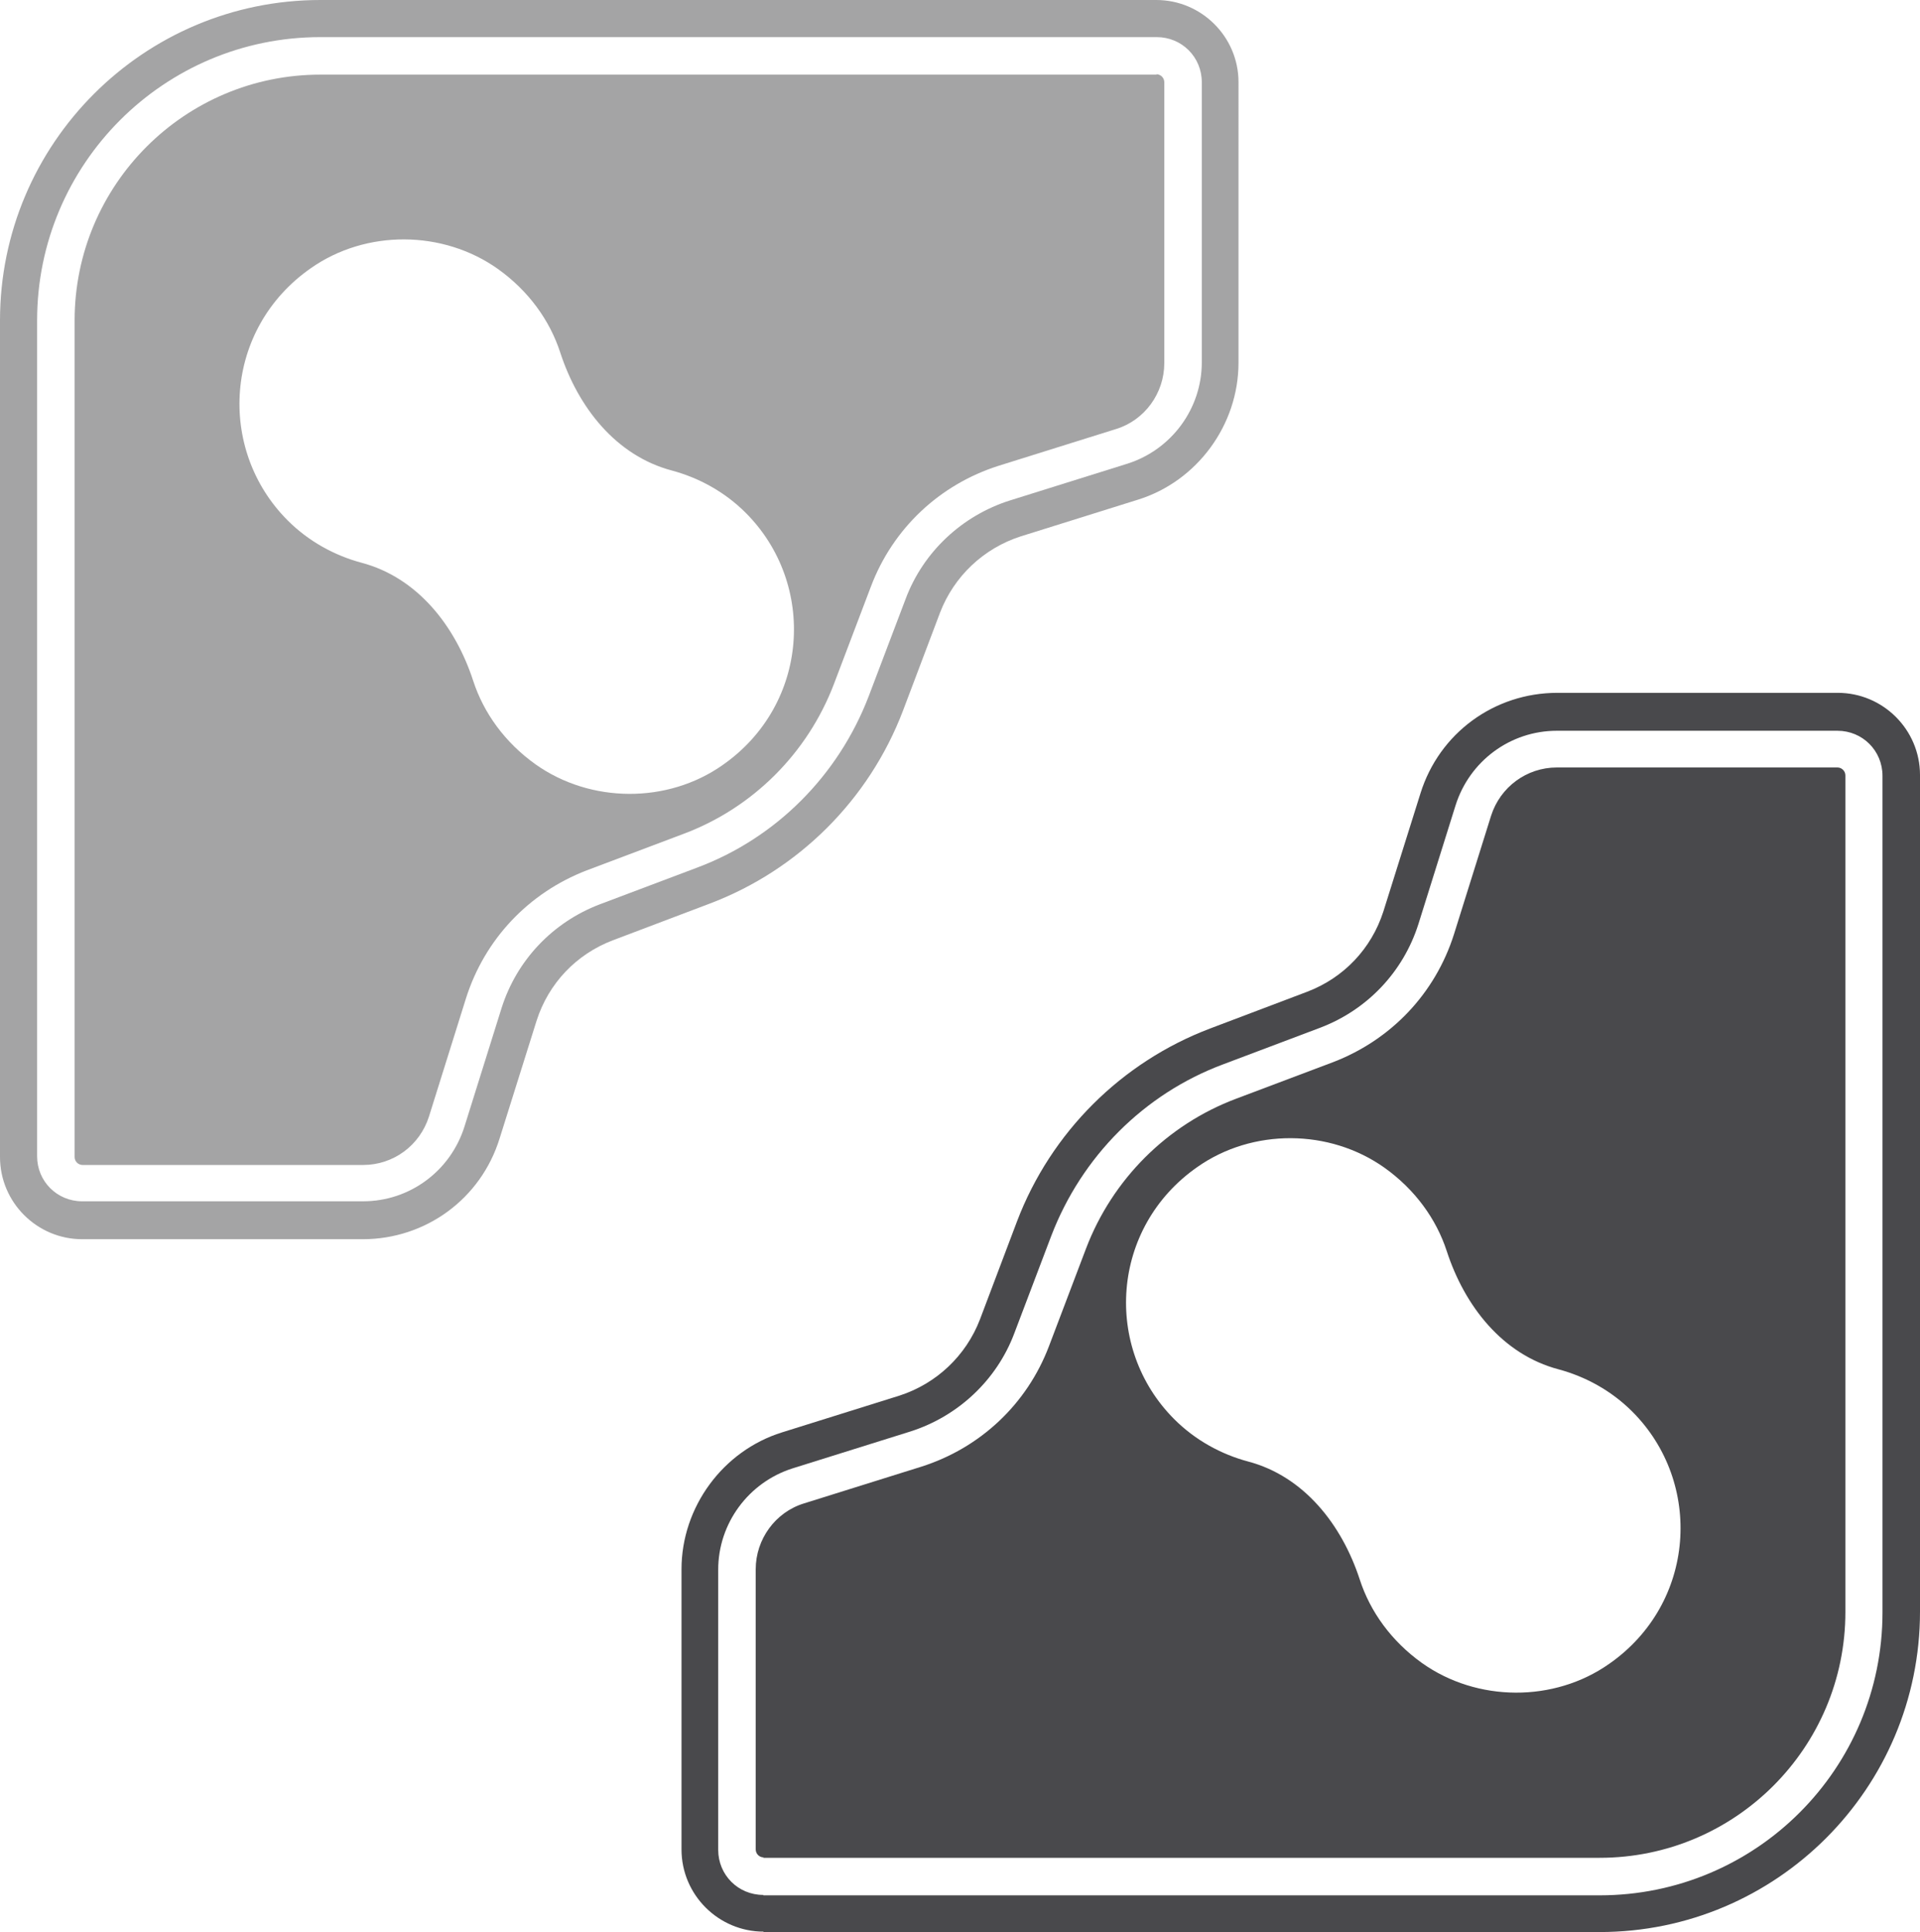
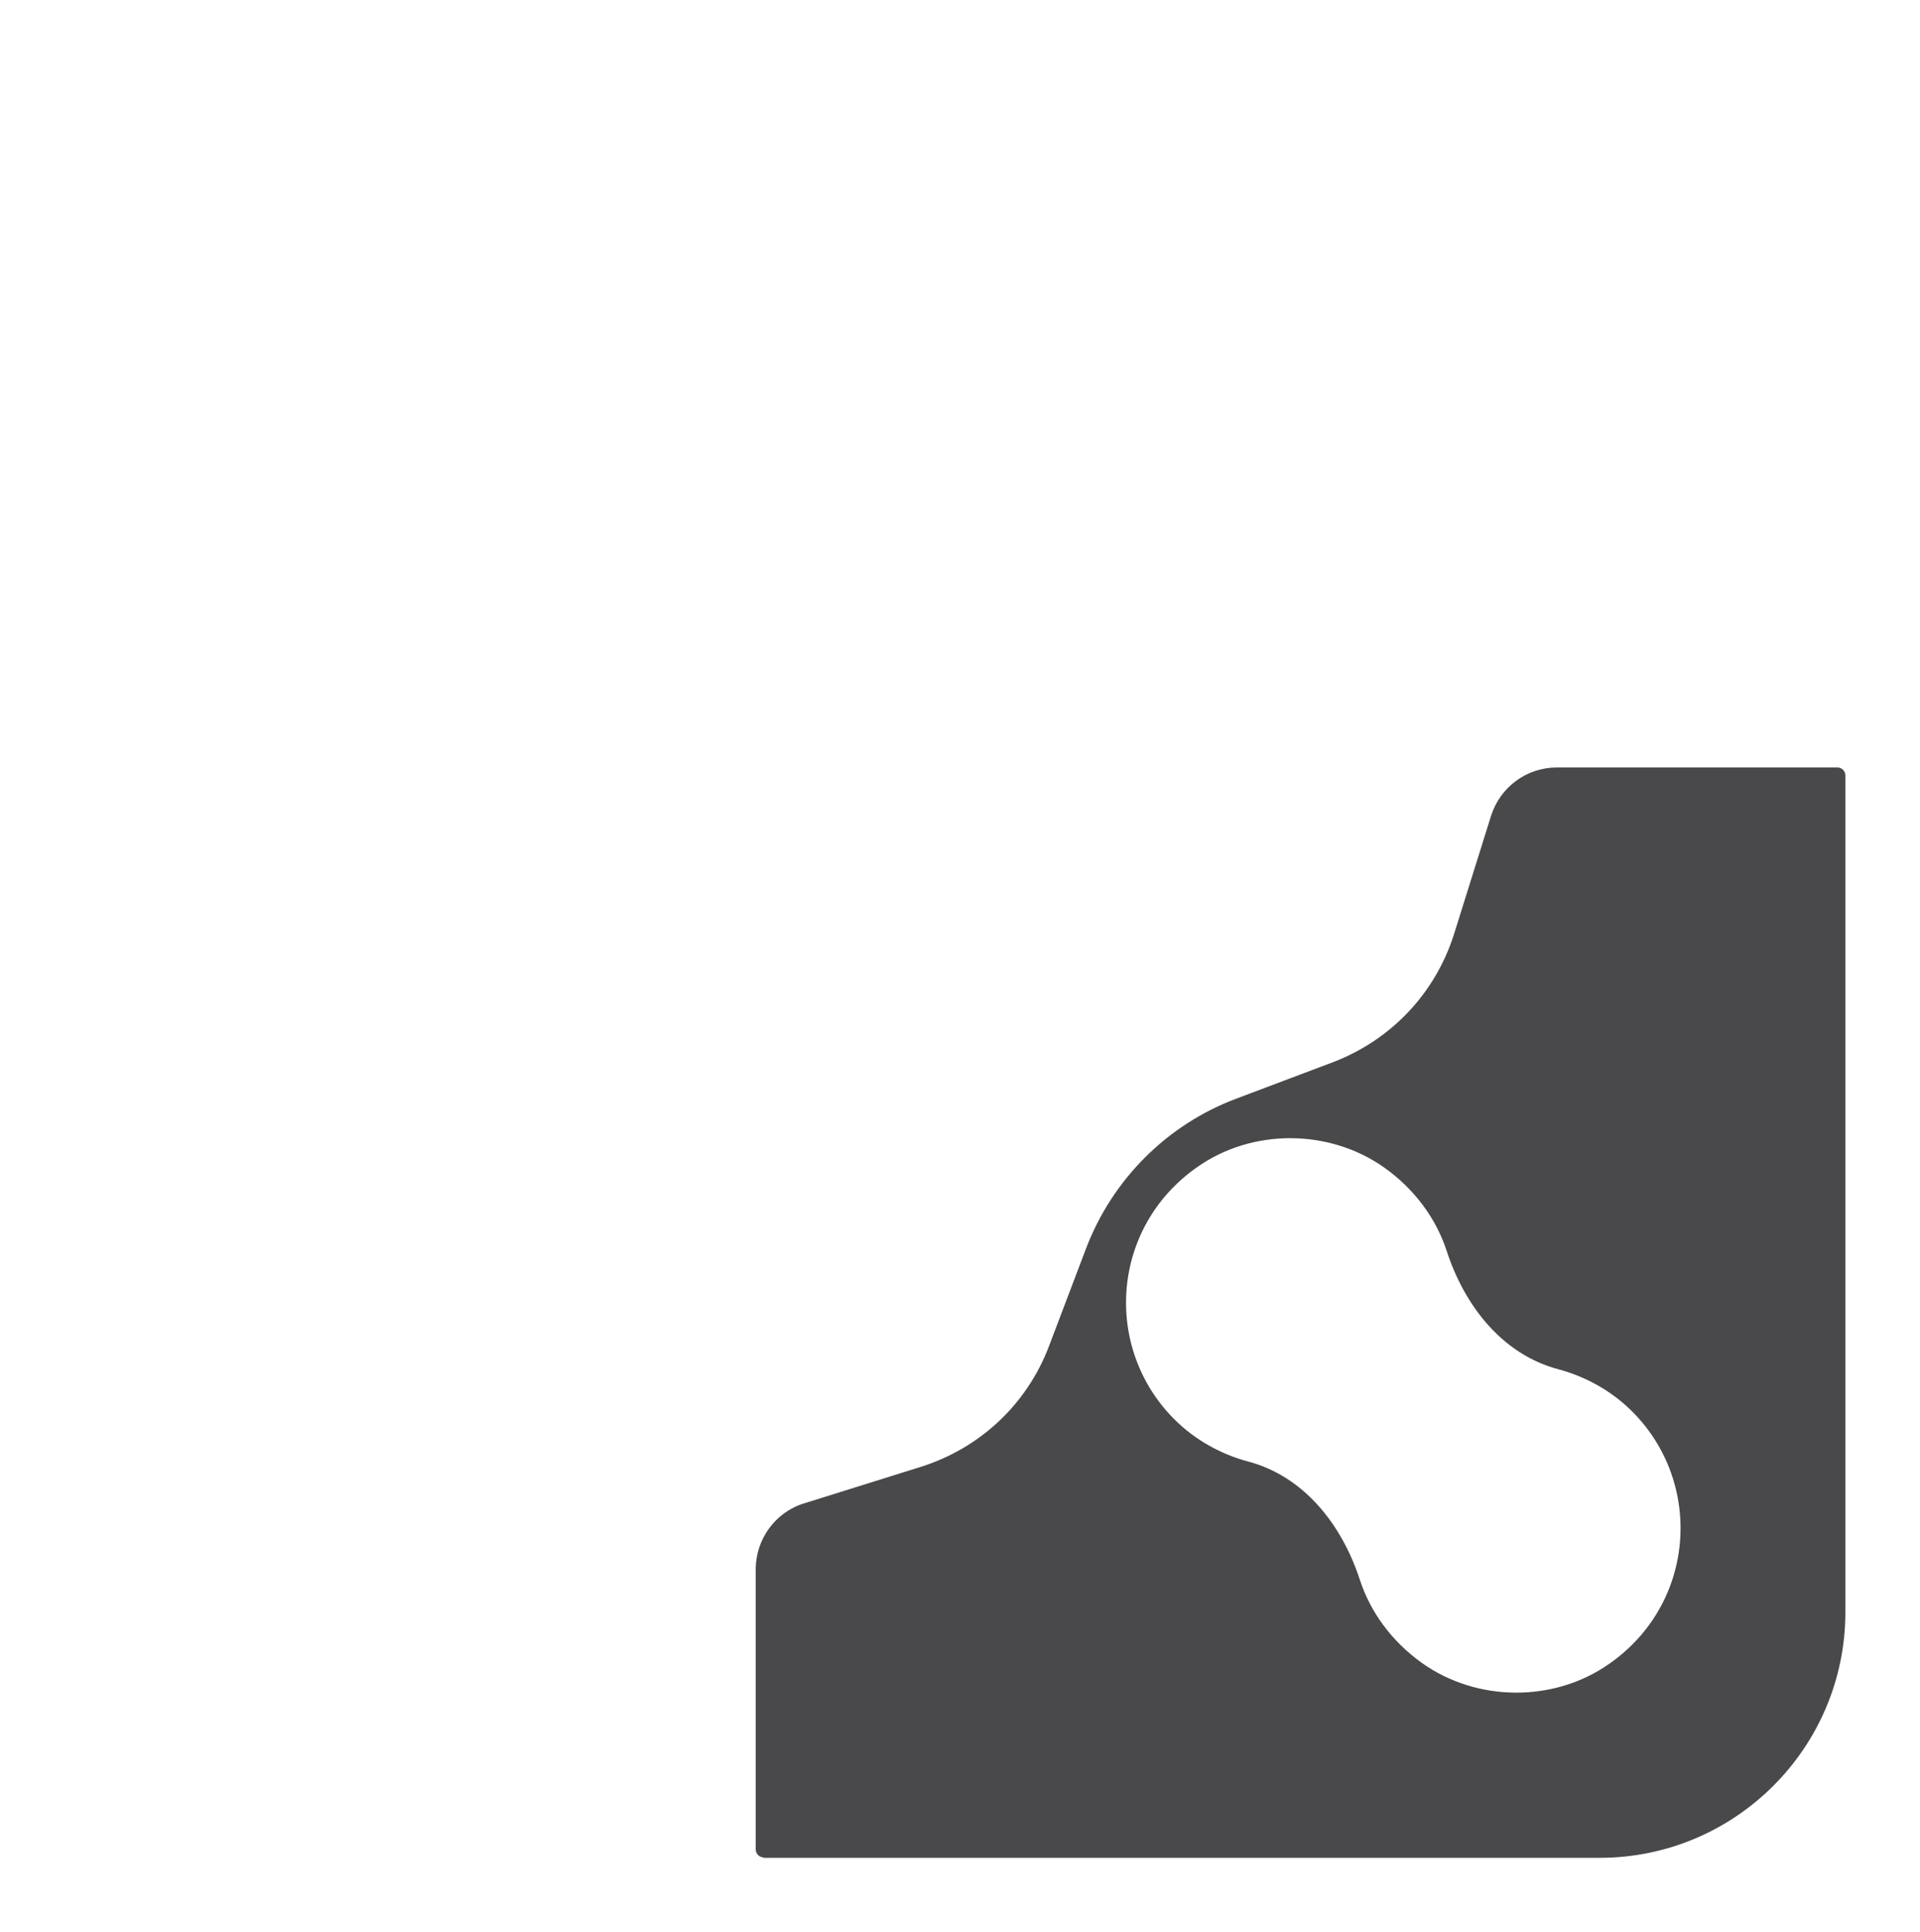
<svg xmlns="http://www.w3.org/2000/svg" id="Ebene_2" data-name="Ebene 2" viewBox="0 0 48.12 48.41">
  <defs>
    <style>
      .cls-1 {
        fill: #49494c;
      }

      .cls-2 {
        fill: none;
      }

      .cls-3 {
        fill: #a4a4a5;
      }
    </style>
  </defs>
  <g id="swappable_anti_vibrationn_pads_savp6" data-name="swappable anti vibrationn pads savp6">
    <g>
      <path class="cls-2" d="M28.99.93H8.03C4.11.93.93,4.11.93,8.03v20.96c0,.63.5,1.13,1.13,1.13h7.03c1.17,0,2.19-.76,2.54-1.87l.93-2.97c.38-1.2,1.29-2.16,2.46-2.6l2.44-.92c1.98-.75,3.55-2.31,4.3-4.29l.93-2.45c.45-1.18,1.41-2.08,2.61-2.46l2.94-.92c1.11-.35,1.87-1.38,1.87-2.54V2.06c0-.63-.5-1.13-1.13-1.13ZM18.11,19.17c-1.38.97-3.31.96-4.69-.02-.77-.55-1.3-1.29-1.56-2.09-.45-1.38-1.4-2.59-2.8-2.96-.67-.18-1.32-.53-1.85-1.06-1.78-1.78-1.6-4.8.58-6.32,1.38-.97,3.31-.96,4.69.02.77.55,1.3,1.29,1.56,2.09.45,1.38,1.4,2.59,2.8,2.96.67.18,1.32.53,1.85,1.06,1.78,1.78,1.6,4.8-.58,6.32Z" />
-       <path class="cls-2" d="M28.99.93H8.03C4.11.93.93,4.11.93,8.03v20.96c0,.63.5,1.13,1.13,1.13h7.03c1.17,0,2.19-.76,2.54-1.87l.93-2.97c.38-1.2,1.29-2.16,2.46-2.6l2.44-.92c1.98-.75,3.55-2.31,4.3-4.29l.93-2.45c.45-1.18,1.41-2.08,2.61-2.46l2.94-.92c1.11-.35,1.87-1.38,1.87-2.54V2.06c0-.63-.5-1.13-1.13-1.13ZM18.11,19.17c-1.38.97-3.31.96-4.69-.02-.77-.55-1.3-1.29-1.56-2.09-.45-1.38-1.4-2.59-2.8-2.96-.67-.18-1.32-.53-1.85-1.06-1.78-1.78-1.6-4.8.58-6.32,1.38-.97,3.31-.96,4.69.02.77.55,1.3,1.29,1.56,2.09.45,1.38,1.4,2.59,2.8,2.96.67.18,1.32.53,1.85,1.06,1.78,1.78,1.6,4.8-.58,6.32Z" />
-       <path class="cls-3" d="M28.99.93c.63,0,1.13.5,1.13,1.13v7.02c0,1.16-.76,2.19-1.87,2.54l-2.94.92c-1.2.38-2.17,1.29-2.61,2.46l-.93,2.45c-.76,1.98-2.32,3.55-4.3,4.29l-2.44.92c-1.18.45-2.08,1.4-2.46,2.6l-.93,2.97c-.35,1.11-1.37,1.87-2.54,1.87H2.06c-.63,0-1.13-.5-1.13-1.13V8.03C.93,4.11,4.11.93,8.03.93h20.96M28.99,0H8.03C3.6,0,0,3.6,0,8.03v20.96c0,1.14.93,2.06,2.06,2.06h7.03c1.58,0,2.96-1.01,3.43-2.52l.93-2.96c.3-.93.99-1.66,1.91-2.01l2.43-.92c2.22-.84,3.99-2.6,4.84-4.83l.93-2.46c.35-.91,1.09-1.61,2.02-1.91l2.94-.92c1.48-.46,2.52-1.87,2.52-3.43V2.06c0-1.14-.93-2.06-2.06-2.06h0Z" />
-       <path class="cls-3" d="M28.99,1.87H8.03c-3.4,0-6.16,2.76-6.16,6.16v20.96c0,.11.09.2.2.2h7.03c.76,0,1.42-.49,1.65-1.21l.93-2.97c.47-1.48,1.57-2.64,3.02-3.2l2.44-.92c1.73-.65,3.1-2.02,3.76-3.75l.93-2.45c.55-1.45,1.72-2.55,3.2-3.02l2.94-.92c.72-.22,1.21-.9,1.21-1.65V2.06c0-.11-.09-.2-.2-.2ZM18.11,19.17c-1.38.97-3.31.96-4.69-.02-.77-.55-1.3-1.29-1.56-2.09-.45-1.38-1.4-2.59-2.8-2.96-.67-.18-1.32-.53-1.85-1.06-1.78-1.78-1.6-4.8.58-6.32,1.38-.97,3.31-.96,4.69.02.77.55,1.3,1.29,1.56,2.09.45,1.38,1.4,2.59,2.8,2.96.67.18,1.32.53,1.85,1.06,1.78,1.78,1.6,4.8-.58,6.32Z" />
-       <path class="cls-2" d="M19.13,47.48h20.96c3.92,0,7.09-3.17,7.09-7.09v-20.96c0-.63-.5-1.13-1.13-1.13h-7.03c-1.17,0-2.19.76-2.54,1.87l-.93,2.97c-.38,1.2-1.29,2.16-2.46,2.6l-2.44.92c-1.98.75-3.55,2.31-4.3,4.29l-.93,2.45c-.45,1.18-1.41,2.08-2.61,2.46l-2.94.92c-1.11.35-1.87,1.38-1.87,2.54v7.02c0,.63.5,1.13,1.13,1.13ZM30.01,29.24c1.38-.97,3.31-.96,4.69.02.77.55,1.3,1.29,1.56,2.09.45,1.38,1.4,2.59,2.8,2.96.67.18,1.32.53,1.85,1.06,1.78,1.78,1.6,4.8-.58,6.32-1.38.97-3.31.96-4.69-.02-.77-.55-1.3-1.29-1.56-2.09-.45-1.38-1.4-2.59-2.8-2.96-.67-.18-1.32-.53-1.85-1.06-1.78-1.78-1.6-4.8.58-6.32Z" />
-       <path class="cls-2" d="M19.13,47.48h20.96c3.92,0,7.09-3.17,7.09-7.09v-20.96c0-.63-.5-1.13-1.13-1.13h-7.03c-1.17,0-2.19.76-2.54,1.87l-.93,2.97c-.38,1.2-1.29,2.16-2.46,2.6l-2.44.92c-1.98.75-3.55,2.31-4.3,4.29l-.93,2.45c-.45,1.18-1.41,2.08-2.61,2.46l-2.94.92c-1.11.35-1.87,1.38-1.87,2.54v7.02c0,.63.5,1.13,1.13,1.13ZM30.01,29.24c1.38-.97,3.31-.96,4.69.02.77.55,1.3,1.29,1.56,2.09.45,1.38,1.4,2.59,2.8,2.96.67.18,1.32.53,1.85,1.06,1.78,1.78,1.6,4.8-.58,6.32-1.38.97-3.31.96-4.69-.02-.77-.55-1.3-1.29-1.56-2.09-.45-1.38-1.4-2.59-2.8-2.96-.67-.18-1.32-.53-1.85-1.06-1.78-1.78-1.6-4.8.58-6.32Z" />
-       <path class="cls-1" d="M19.13,47.48c-.63,0-1.13-.5-1.13-1.13v-7.02c0-1.16.76-2.19,1.87-2.54l2.94-.92c1.2-.38,2.17-1.29,2.61-2.46l.93-2.45c.76-1.98,2.32-3.55,4.3-4.29l2.44-.92c1.18-.45,2.08-1.4,2.46-2.6l.93-2.97c.35-1.11,1.37-1.87,2.54-1.87h7.03c.63,0,1.13.5,1.13,1.13v20.96c0,3.92-3.17,7.09-7.09,7.09h-20.96M19.13,48.41h20.96c4.43,0,8.03-3.6,8.03-8.03v-20.96c0-1.14-.93-2.06-2.06-2.06h-7.03c-1.58,0-2.96,1.01-3.43,2.52l-.93,2.96c-.3.93-.99,1.66-1.91,2.01l-2.43.92c-2.22.84-3.99,2.6-4.84,4.83l-.93,2.46c-.35.91-1.09,1.61-2.02,1.91l-2.94.92c-1.48.46-2.52,1.87-2.52,3.43v7.02c0,1.14.93,2.06,2.06,2.06h0Z" />
+       <path class="cls-2" d="M19.13,47.48h20.96v-20.96c0-.63-.5-1.13-1.13-1.13h-7.03c-1.17,0-2.19.76-2.54,1.87l-.93,2.97c-.38,1.2-1.29,2.16-2.46,2.6l-2.44.92c-1.98.75-3.55,2.31-4.3,4.29l-.93,2.45c-.45,1.18-1.41,2.08-2.61,2.46l-2.94.92c-1.11.35-1.87,1.38-1.87,2.54v7.02c0,.63.5,1.13,1.13,1.13ZM30.01,29.24c1.38-.97,3.31-.96,4.69.02.77.55,1.3,1.29,1.56,2.09.45,1.38,1.4,2.59,2.8,2.96.67.18,1.32.53,1.85,1.06,1.78,1.78,1.6,4.8-.58,6.32-1.38.97-3.31.96-4.69-.02-.77-.55-1.3-1.29-1.56-2.09-.45-1.38-1.4-2.59-2.8-2.96-.67-.18-1.32-.53-1.85-1.06-1.78-1.78-1.6-4.8.58-6.32Z" />
      <path class="cls-1" d="M19.13,46.55h20.96c3.4,0,6.16-2.76,6.16-6.16v-20.96c0-.11-.09-.2-.2-.2h-7.03c-.76,0-1.42.49-1.65,1.21l-.93,2.97c-.47,1.48-1.57,2.64-3.02,3.2l-2.44.92c-1.73.65-3.1,2.02-3.76,3.75l-.93,2.45c-.55,1.45-1.72,2.55-3.2,3.02l-2.94.92c-.72.22-1.21.9-1.21,1.65v7.02c0,.11.09.2.2.2ZM30.01,29.24c1.38-.97,3.31-.96,4.69.02.77.55,1.3,1.29,1.56,2.09.45,1.38,1.4,2.59,2.8,2.96.67.18,1.32.53,1.85,1.06,1.78,1.78,1.6,4.8-.58,6.32-1.38.97-3.31.96-4.69-.02-.77-.55-1.3-1.29-1.56-2.09-.45-1.38-1.4-2.59-2.8-2.96-.67-.18-1.32-.53-1.85-1.06-1.78-1.78-1.6-4.8.58-6.32Z" />
    </g>
  </g>
</svg>